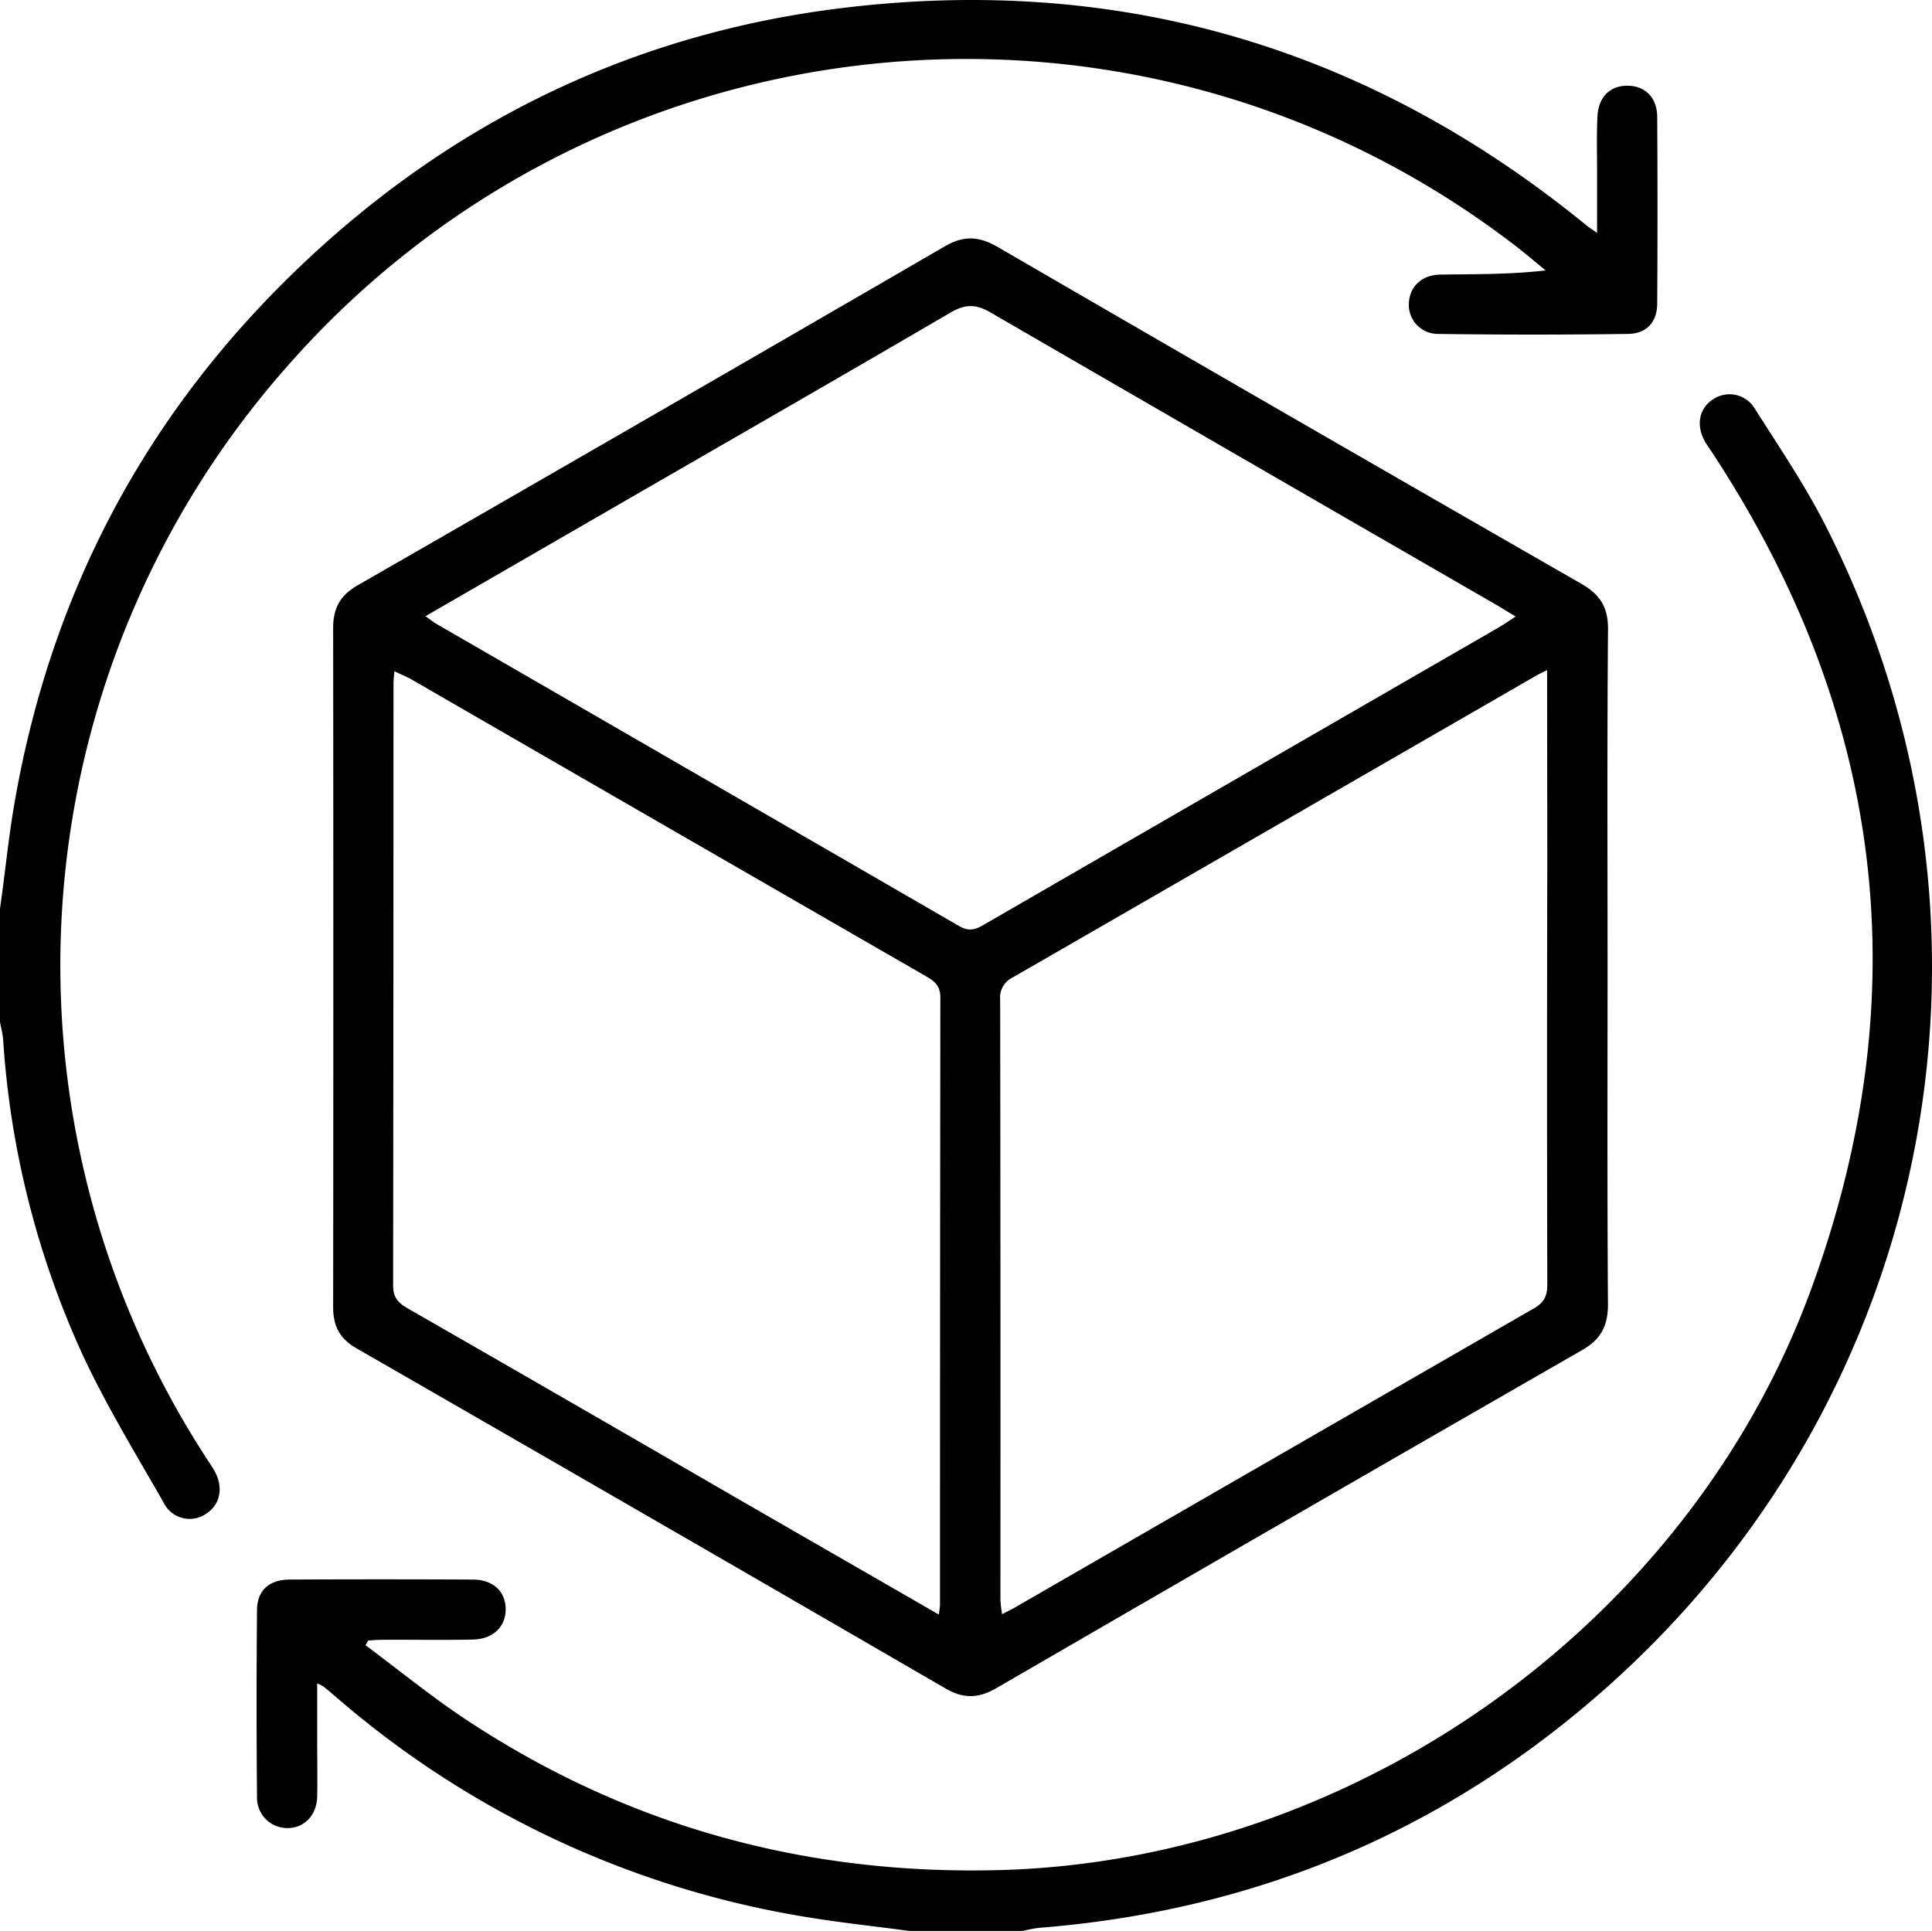
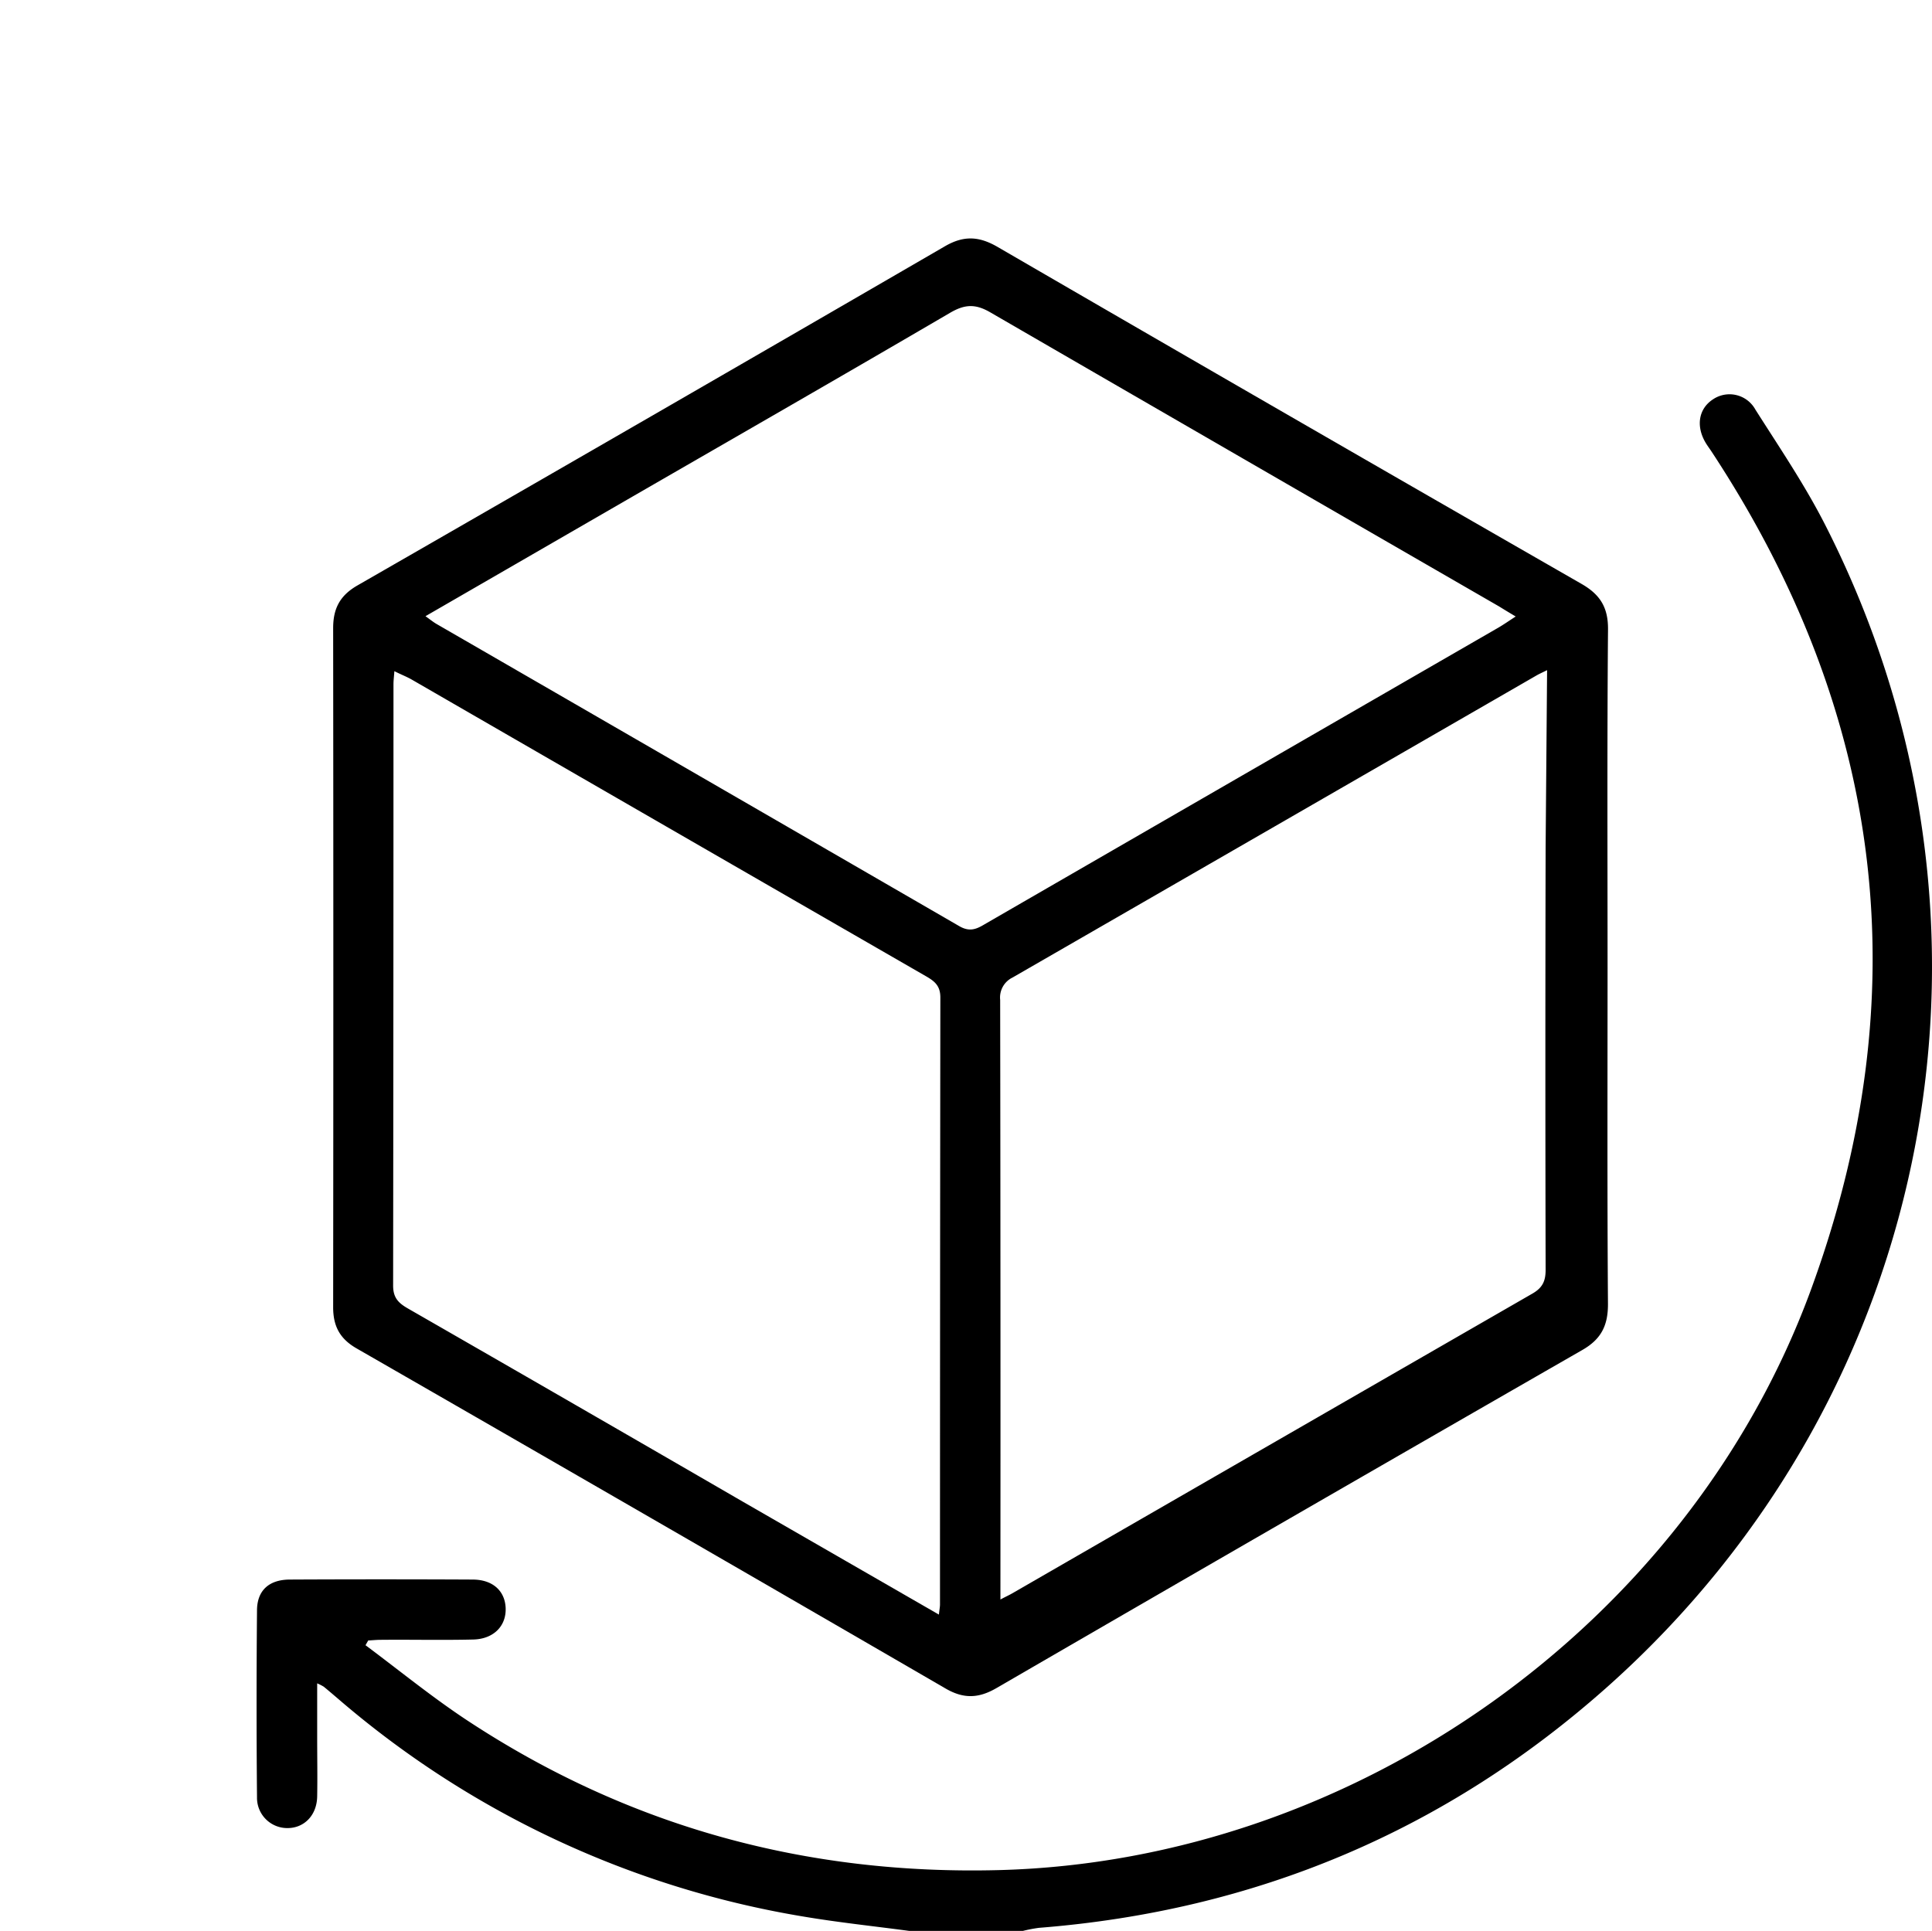
<svg xmlns="http://www.w3.org/2000/svg" viewBox="0 0 383.38 383.21">
  <g id="Layer_2" data-name="Layer 2">
    <g id="Layer_1-2" data-name="Layer 1">
      <path d="M180.44,383.21c-7-.94-14.08-1.68-21.06-2.86a188.61,188.61,0,0,1-92.28-43.2c-.95-.81-1.89-1.62-2.86-2.41a9.67,9.67,0,0,0-1.3-.66v10.84c0,3.87.07,7.74,0,11.6s-2.7,6.34-6,6.28A6,6,0,0,1,51,356.69q-.17-18.53,0-37.05c0-4,2.38-6.13,6.46-6.16q18.15-.09,36.31,0c4,0,6.43,2.24,6.57,5.64.14,3.55-2.36,6.16-6.43,6.26-6.11.15-12.23,0-18.34.06-.84,0-1.67.09-2.5.13l-.54.94c6.71,5,13.21,10.32,20.18,14.92,32,21.09,67.27,30.7,105.52,29.71,70.44-1.83,136.55-48.61,161-114.83C380.81,197.67,374.06,142,339.7,89.72c-.41-.63-.87-1.23-1.25-1.87-1.95-3.3-1.37-6.72,1.43-8.57a5.86,5.86,0,0,1,8.45,2c4.8,7.57,9.85,15,13.91,23,39.8,78.21,22.3,172-43.2,230.42-32.12,28.63-69.91,44.52-112.88,47.9a28.39,28.39,0,0,0-3.26.63Z" />
-       <path d="M0,180.34c1-7,1.68-14.08,2.89-21.05q11.42-65.71,61-110.44C93.22,22.4,127.73,6.43,166.91,1.62,222.2-5.17,271.58,9.44,314.78,44.7c.45.37,1,.69,2.14,1.54v-12c0-3.74-.12-7.49.08-11.22.2-3.89,2.69-6.16,6.21-6,3.33.12,5.61,2.39,5.64,6.15q.12,18.53,0,37.05c0,3.68-2.09,6-5.78,6.05q-18.9.26-37.8,0a5.76,5.76,0,0,1-5.69-6.2c.17-3.24,2.6-5.53,6.29-5.58,6.81-.09,13.64,0,20.85-.82-2.05-1.67-4.06-3.39-6.15-5C225.78-8.76,119.14,1.83,56.92,72.79A179.49,179.49,0,0,0,40.75,289.07c.6.95,1.26,1.86,1.81,2.84,1.85,3.29,1.14,6.78-1.71,8.54a5.73,5.73,0,0,1-8.37-2.23c-5.62-9.83-11.56-19.54-16.29-29.8a177.77,177.77,0,0,1-15.56-62C.54,205.19.21,204,0,202.8Z" />
-       <path d="M319,192.23c0,22.21-.08,44.42.08,66.63,0,4.26-1.39,6.94-5.09,9.06q-58.2,33.43-116.26,67.1c-3.53,2.05-6.51,2.16-10.08.09q-58.38-33.87-116.9-67.51c-3.34-1.92-4.65-4.45-4.64-8.2q.07-67.36,0-134.74c0-3.91,1.35-6.48,4.83-8.48q58.35-33.53,116.58-67.31c3.71-2.15,6.73-2,10.39.11q57.88,33.59,115.94,66.91c3.67,2.11,5.27,4.66,5.24,9C318.9,147.32,319,169.78,319,192.23ZM307,133c-1.09.54-1.64.78-2.15,1.08q-52,30-103.92,59.92a4.4,4.4,0,0,0-2.46,4.44q.09,59.48.05,119a27.47,27.47,0,0,0,.33,2.92c1-.54,1.7-.85,2.34-1.22q51.65-29.79,103.29-59.53c2-1.17,2.57-2.52,2.56-4.75q-.1-41.9,0-83.79ZM186.31,320.43c.12-1.06.22-1.55.22-2q0-60.24.07-120.47c0-2.33-1.14-3.23-2.86-4.22q-51-29.39-102-58.85c-1-.58-2.12-1-3.48-1.69-.09,1.16-.18,1.88-.18,2.6q0,59.67-.07,119.35c0,2.43,1.08,3.47,2.95,4.54q33.23,19.09,66.37,38.29ZM84.43,122.29c.93.66,1.58,1.2,2.31,1.61q51.8,29.92,103.56,59.87c2,1.18,3.34.71,5-.29q51-29.47,102-58.9c1.1-.64,2.15-1.38,3.47-2.23-1.38-.82-2.33-1.4-3.3-2Q247,91.23,196.53,62c-3-1.75-5.1-1.61-8,.08-20.87,12.21-41.83,24.24-62.77,36.33Z" />
+       <path d="M319,192.23c0,22.21-.08,44.42.08,66.63,0,4.26-1.39,6.94-5.09,9.06q-58.2,33.43-116.26,67.1c-3.53,2.05-6.51,2.16-10.08.09q-58.38-33.87-116.9-67.51c-3.34-1.92-4.65-4.45-4.64-8.2q.07-67.36,0-134.74c0-3.91,1.35-6.48,4.83-8.48q58.35-33.53,116.58-67.31c3.71-2.15,6.73-2,10.39.11q57.88,33.59,115.94,66.91c3.67,2.11,5.27,4.66,5.24,9C318.9,147.32,319,169.78,319,192.23ZM307,133c-1.09.54-1.64.78-2.15,1.08q-52,30-103.92,59.92a4.4,4.4,0,0,0-2.46,4.44q.09,59.48.05,119c1-.54,1.7-.85,2.34-1.22q51.65-29.79,103.29-59.53c2-1.17,2.57-2.52,2.56-4.75q-.1-41.9,0-83.79ZM186.31,320.43c.12-1.06.22-1.55.22-2q0-60.24.07-120.47c0-2.33-1.14-3.23-2.86-4.22q-51-29.39-102-58.85c-1-.58-2.12-1-3.48-1.69-.09,1.16-.18,1.88-.18,2.6q0,59.67-.07,119.35c0,2.43,1.08,3.47,2.95,4.54q33.23,19.09,66.37,38.29ZM84.43,122.29c.93.66,1.58,1.2,2.31,1.61q51.8,29.92,103.56,59.87c2,1.18,3.34.71,5-.29q51-29.47,102-58.9c1.1-.64,2.15-1.38,3.47-2.23-1.38-.82-2.33-1.4-3.3-2Q247,91.23,196.53,62c-3-1.75-5.1-1.61-8,.08-20.87,12.21-41.83,24.24-62.77,36.33Z" />
    </g>
  </g>
</svg>